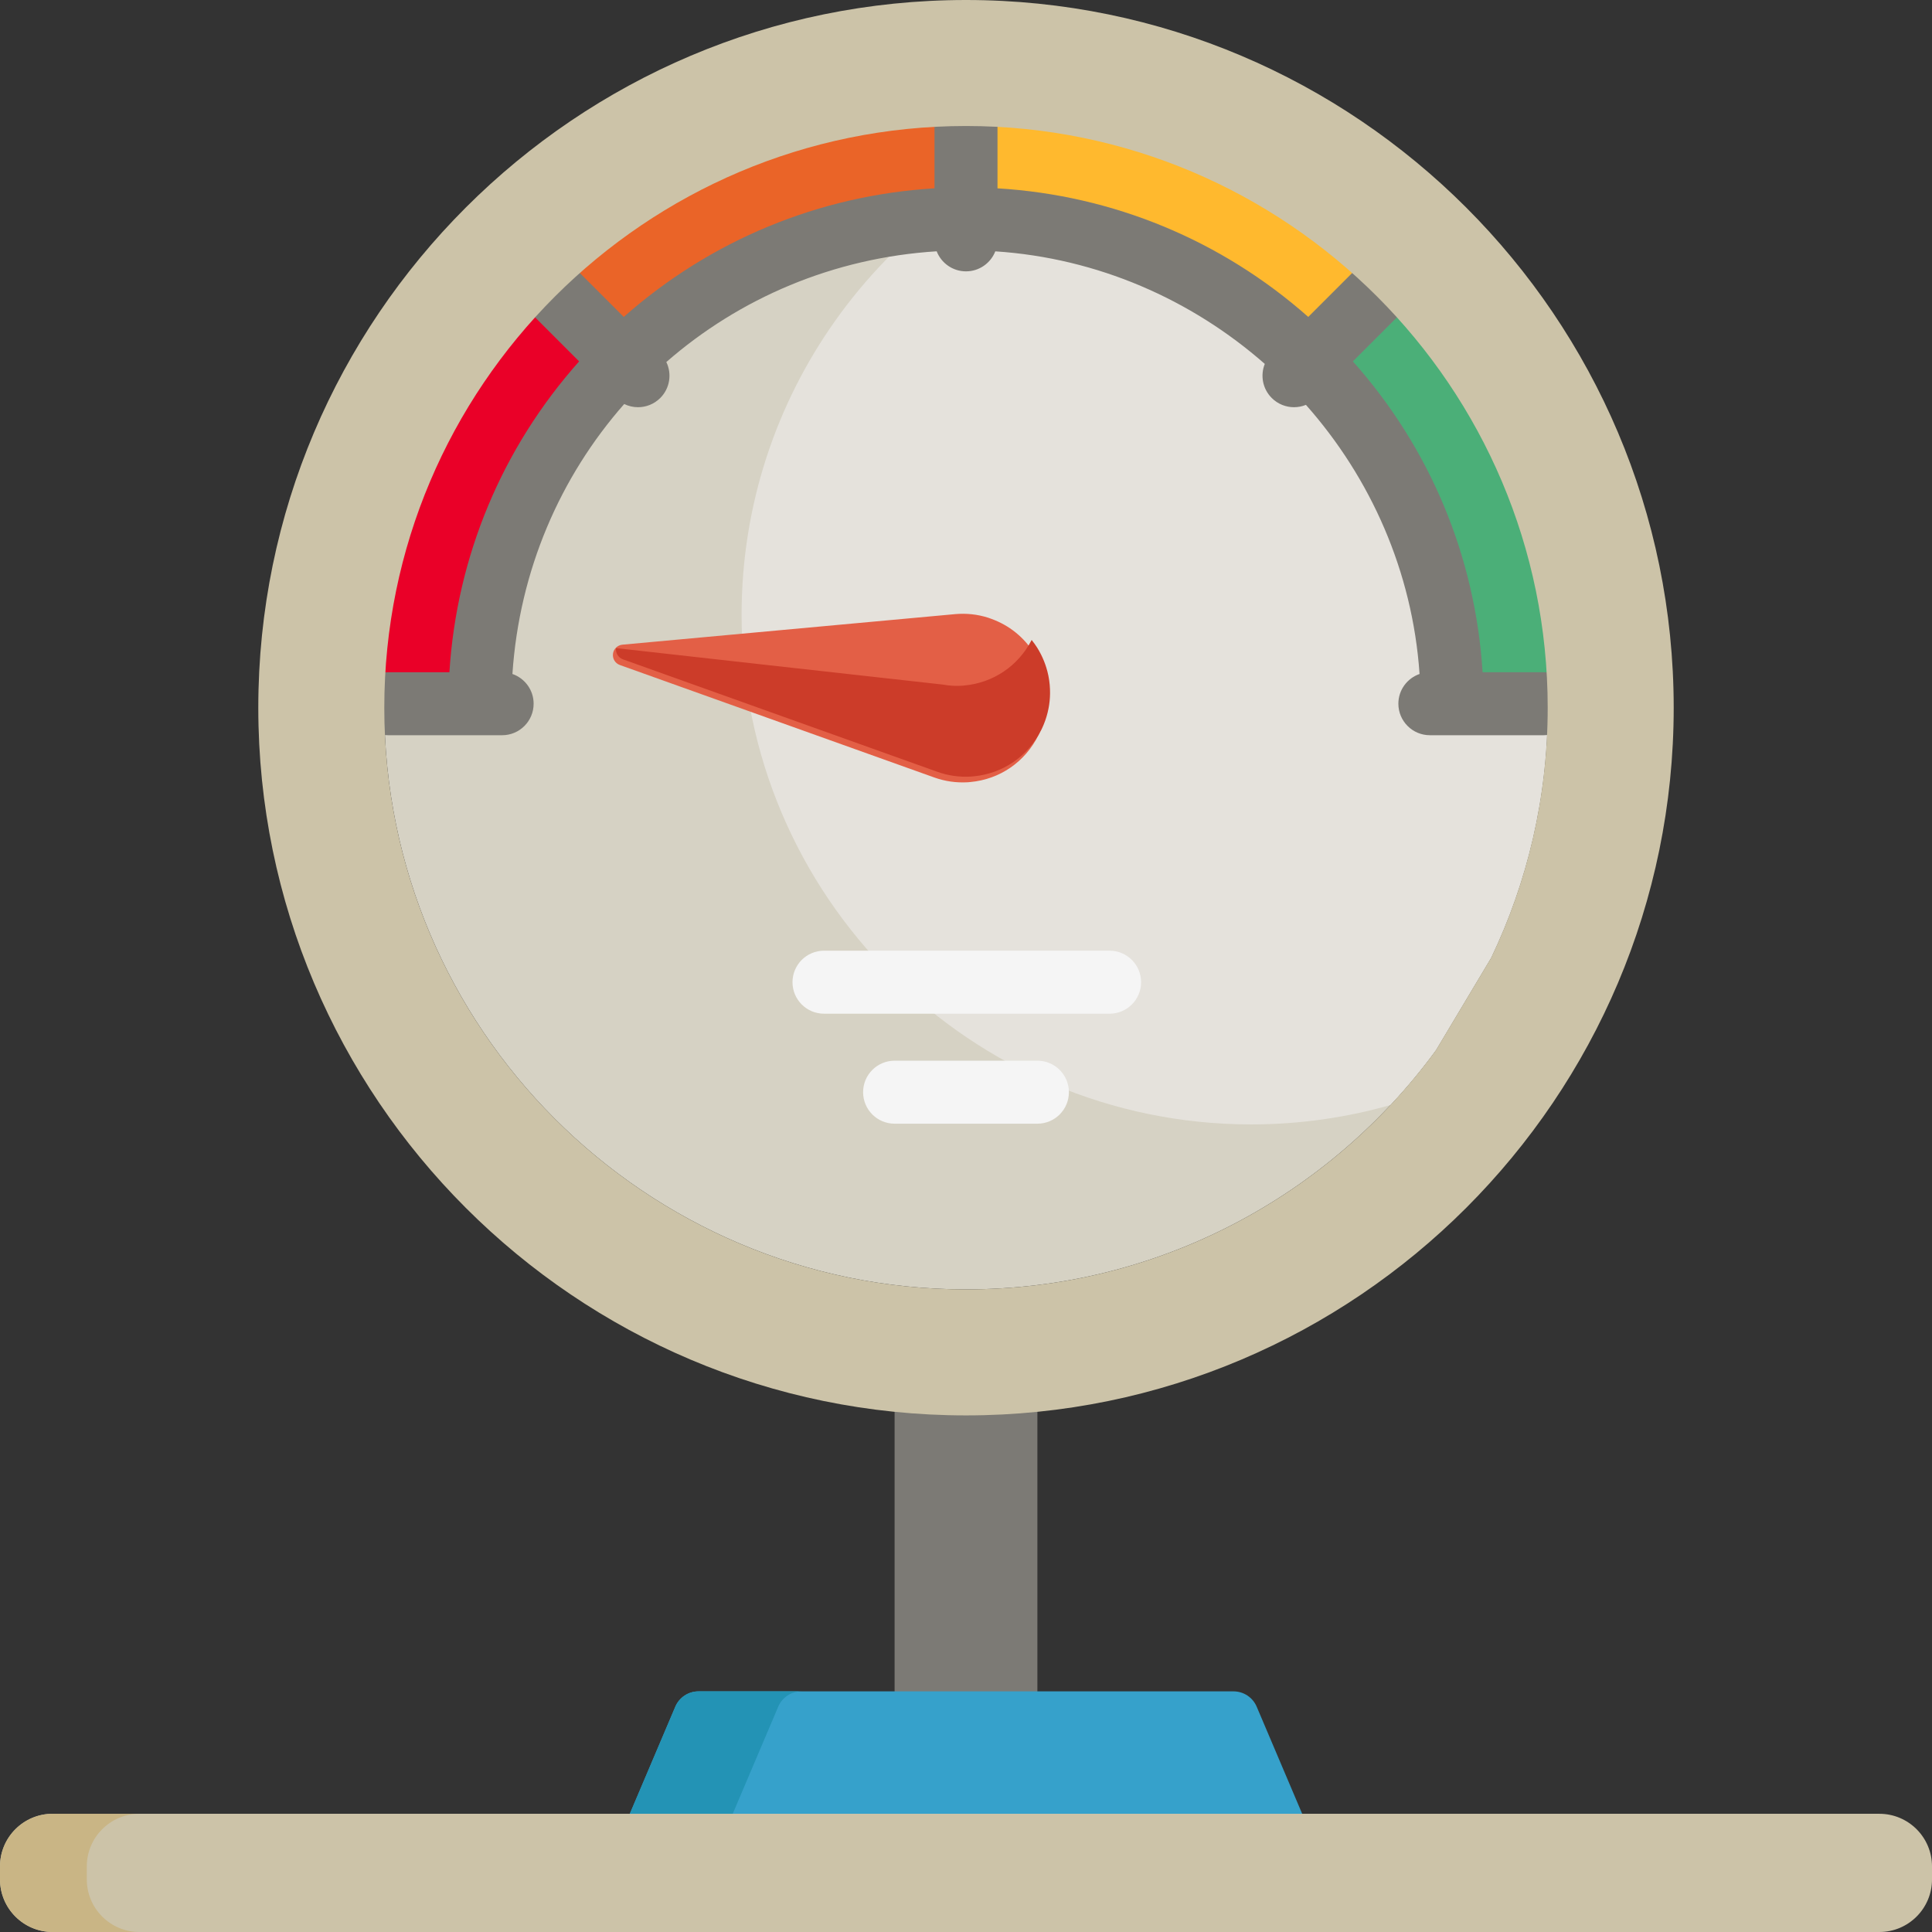
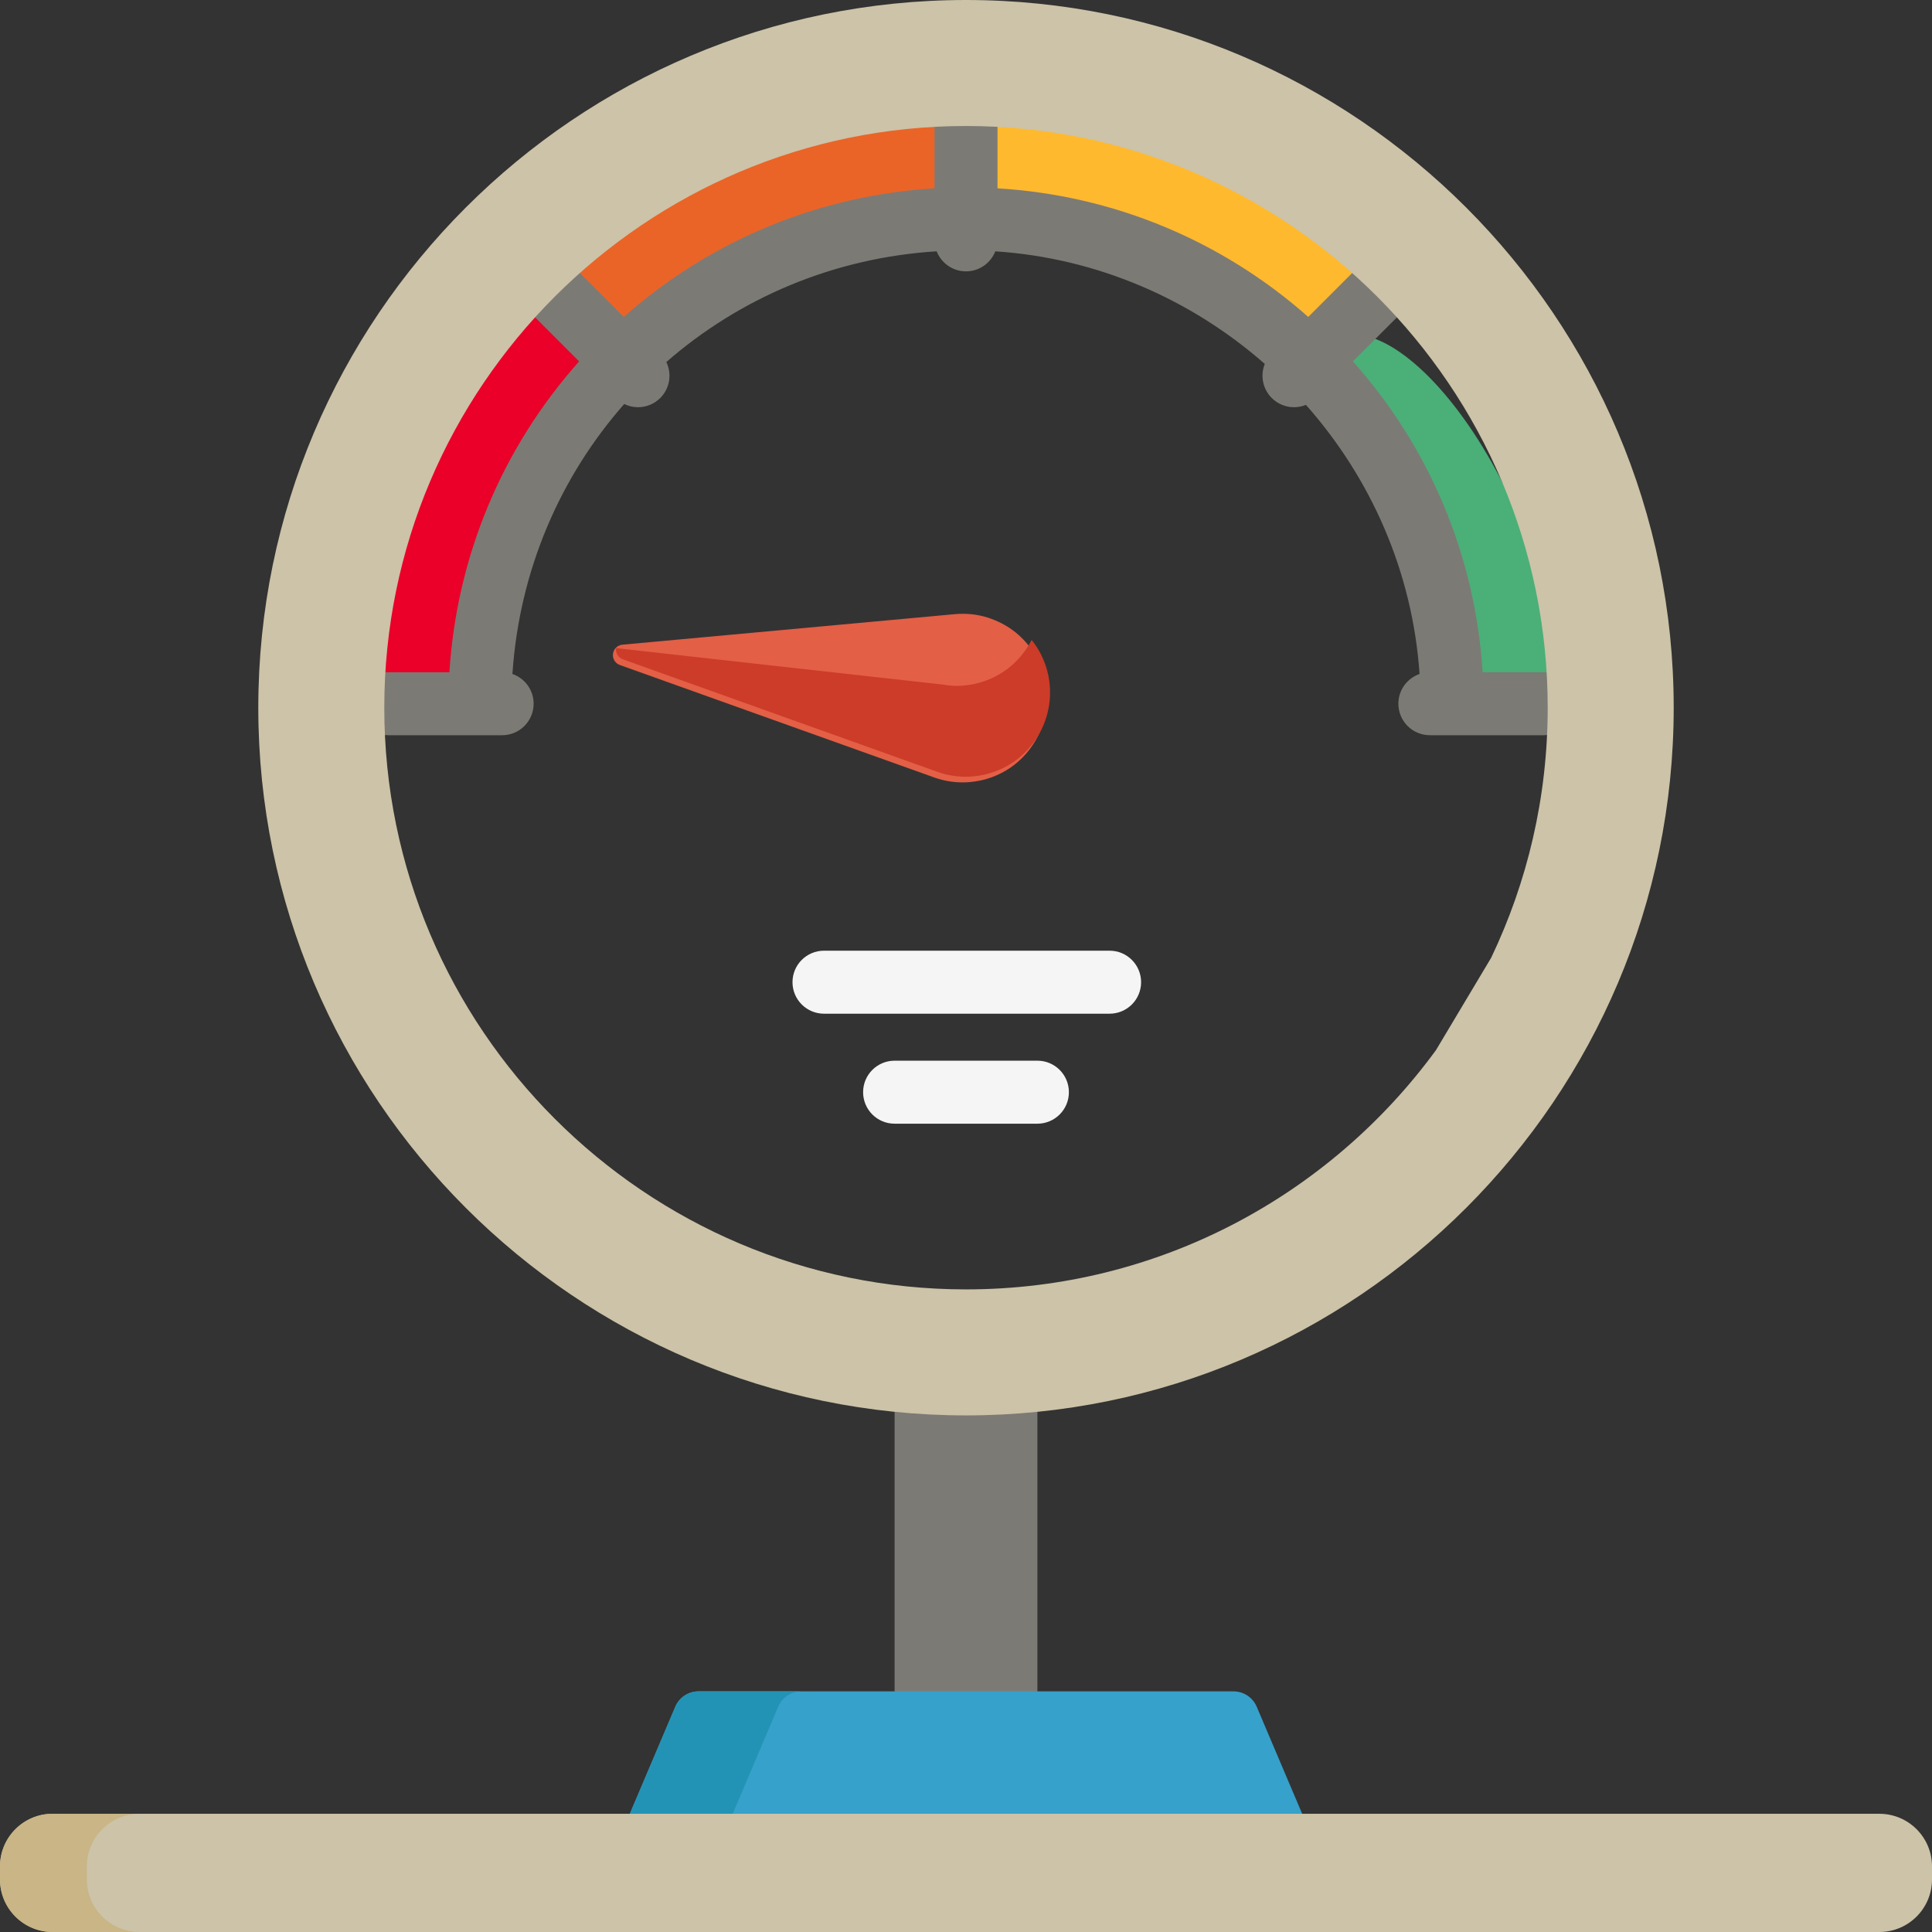
<svg xmlns="http://www.w3.org/2000/svg" xmlns:ns1="http://sodipodi.sourceforge.net/DTD/sodipodi-0.dtd" xmlns:ns2="http://www.inkscape.org/namespaces/inkscape" height="800px" width="800px" version="1.1" id="Layer_1" viewBox="0 0 512 512" xml:space="preserve" ns1:docname="gauge_real_bad.svg" ns2:version="1.0 (4035a4fb49, 2020-05-01)">
  <rect x="0" y="0" width="512" height="512" fill="#333333" stroke="none" />
  <defs id="defs1578" />
  <ns1:namedview ns2:document-rotation="0" pagecolor="#ffffff" bordercolor="#666666" borderopacity="1" objecttolerance="10" gridtolerance="10" guidetolerance="10" ns2:pageopacity="0" ns2:pageshadow="2" ns2:window-width="1920" ns2:window-height="1001" id="namedview1576" showgrid="false" ns2:zoom="0.91875" ns2:cx="385.85034" ns2:cy="400" ns2:window-x="-9" ns2:window-y="-9" ns2:window-maximized="1" ns2:current-layer="Layer_1" />
-   <path style="fill:#D6D2C4;" d="M395.16,253.844c9.611-20.093,14.996-42.577,14.996-66.296c0-85.002-69.155-154.157-154.157-154.157  s-154.157,69.154-154.157,154.157S170.998,341.704,256,341.704c51.104,0,96.479-24.996,124.544-63.403" id="path1537" />
-   <path style="fill:#E5E2DC;" d="M368.47,292.852c4.309-4.599,8.348-9.452,12.074-14.551l14.618-24.457  c9.611-20.093,14.996-42.577,14.996-66.296c0-75.076-53.949-137.777-125.113-151.401c-51.608,19.002-88.515,68.664-88.515,126.785  c0,74.466,60.583,135.049,135.049,135.049C344.365,297.982,356.739,296.188,368.47,292.852z" id="path1539" />
  <path style="fill:#ea0028;fill-opacity:1" d="M139.418,67.525l25.326,28.453c0,0-40.283,51.128-41.953,87.21H91.928  C91.928,183.187,98.792,106.802,139.418,67.525z" id="path1541" />
  <path style="fill:#ea6428;fill-opacity:1" d="M253.637,23.745l-1.111,31.254c0,0-63.783,12.984-88.376,39.44l-24.733-16.206  C139.418,78.232,197.25,27.463,253.637,23.745z" id="path1543" />
  <path style="fill:#FFB92E;" d="M367.963,66.783L348.02,90.778c0,0-54.209-36.034-90.308-34.79l-4.075-32.242  C253.637,23.745,325.54,29.452,367.963,66.783z" id="path1545" />
-   <path style="fill:#4baf78;fill-opacity:1" d="M413.969,186.494l-28.062-4.323c0,0-10.952-64.163-36.615-89.582l18.671-19.869  C367.963,72.718,412.041,130.018,413.969,186.494z" id="path1547" />
+   <path style="fill:#4baf78;fill-opacity:1" d="M413.969,186.494l-28.062-4.323c0,0-10.952-64.163-36.615-89.582C367.963,72.718,412.041,130.018,413.969,186.494z" id="path1547" />
  <path style="fill:#e35f46" d="m 162.446,173.266 c -0.164,1.294 0.595,2.529 1.824,2.97 l 83.333,29.809 c 2.822,1.006 5.758,1.436 8.826,1.266 l 0.742,-0.066 c 7.777,-0.715 14.499,-5.324 17.985,-12.35 0.011,-0.021 0.054,-0.105 0.065,-0.126 0.066,-0.135 0.129,-0.275 0.191,-0.413 l 0.086,-0.191 c 0.076,-0.168 0.152,-0.337 0.192,-0.434 0.038,-0.09 0.075,-0.182 0.149,-0.363 0.104,-0.26 0.207,-0.522 0.279,-0.729 l 0.093,-0.257 c 0.103,-0.295 0.201,-0.59 0.269,-0.825 l 0.047,-0.155 c 0.003,-0.009 0.032,-0.105 0.034,-0.115 0.082,-0.285 0.161,-0.567 0.229,-0.838 l 0.063,-0.268 c 0.063,-0.26 0.12,-0.519 0.187,-0.848 l 0.062,-0.336 c 0.039,-0.218 0.077,-0.435 0.112,-0.655 0.002,-0.016 0.014,-0.103 0.016,-0.117 l 0.12,-0.962 c 0.02,-0.212 0.037,-0.428 0.055,-0.664 l 0.024,-0.366 c 0.016,-0.266 0.024,-0.535 0.028,-0.808 6.4e-4,-0.016 0.003,-0.115 0.002,-0.131 9.6e-4,-0.015 0.003,-0.137 0.002,-0.151 10e-4,-0.296 -0.004,-0.594 -0.016,-0.969 l -0.006,-0.123 c -0.011,-0.314 -0.035,-0.629 -0.058,-0.892 -0.007,-0.105 -0.014,-0.208 -0.021,-0.269 -0.027,-0.271 -0.06,-0.541 -0.095,-0.814 -0.003,-0.017 -0.016,-0.118 -0.017,-0.133 l -0.026,-0.194 c -0.027,-0.188 -0.061,-0.375 -0.101,-0.596 l -0.025,-0.15 c -0.025,-0.144 -0.048,-0.286 -0.074,-0.419 -0.012,-0.061 -0.026,-0.121 -0.042,-0.184 -0.544,-2.573 -1.528,-5.01 -2.923,-7.242 v 0 c -2.687,-4.3 -6.632,-7.474 -11.408,-9.181 L 261.85,163.691 c -2.835,-0.896 -5.785,-1.211 -8.768,-0.938 l -88.132,8.093 c -1.298,0.118 -2.34,1.124 -2.504,2.42 z m 110.77,19.169 z m 0.353,-0.927 v 0 l 5.3e-4,8.6e-4 z m 1.031,-8.302 z" id="path1549" />
  <path style="fill:#7C7A75;" d="M256,361.51c-6.387,0-12.698-0.451-18.922-1.323v104.822h37.843V360.186  C268.698,361.058,262.384,361.51,256,361.51z" id="path1551" />
  <path style="fill:#36A1CB;" d="M346.12,483.095l-13.081-30.798c-1.047-2.466-3.467-4.067-6.147-4.067H185.109  c-2.678,0-5.099,1.601-6.145,4.067l-13.082,30.798c-0.876,2.064-0.66,4.428,0.578,6.296c1.237,1.869,3.328,2.993,5.57,2.993h167.945  c2.241,0,4.333-1.124,5.569-2.993C346.779,487.523,346.996,485.159,346.12,483.095z" id="path1553" />
  <path style="fill:#2393B5;" d="M193.729,489.392c-1.237-1.87-1.454-4.234-0.578-6.296l13.082-30.798  c1.046-2.466,3.467-4.067,6.145-4.067h-27.27c-2.678,0-5.099,1.601-6.145,4.067l-13.082,30.798c-0.876,2.064-0.66,4.428,0.578,6.296  c1.237,1.869,3.328,2.993,5.57,2.993h27.27C197.057,492.385,194.965,491.261,193.729,489.392z" id="path1555" />
  <path style="fill:#7C7A75;" d="M409.105,178.146h-16.203c-1.921-30.671-13.953-59.451-34.373-82.375l11.635-11.636  c3.26-3.26,3.26-8.546,0-11.805c-3.26-3.26-8.546-3.26-11.805,0l-11.657,11.657c-23.018-20.348-51.792-32.239-82.354-34.077V33.391  c0-4.61-3.736-8.348-8.348-8.348c-4.61,0-8.348,3.738-8.348,8.348V49.91c-30.553,1.838-59.335,13.732-82.352,34.079l-11.658-11.658  c-3.26-3.26-8.546-3.26-11.805,0c-3.261,3.26-3.261,8.545,0,11.805l11.635,11.636c-20.411,22.915-32.452,51.701-34.374,82.374h-16.2  c-4.61,0-8.348,3.738-8.348,8.348s3.738,8.348,8.348,8.348h30.171c4.611,0,8.348-3.738,8.348-8.348c0-3.654-2.35-6.751-5.62-7.883  c1.834-27.5,12.685-52.293,29.624-71.543c1.15,0.561,2.4,0.848,3.652,0.848c2.136,0,4.273-0.815,5.902-2.445  c2.579-2.578,3.11-6.42,1.609-9.529c19.358-16.897,44.225-27.63,71.644-29.345c1.214,3.109,4.232,5.314,7.769,5.314  c3.535,0,6.549-2.2,7.768-5.303c27.094,1.775,51.967,12.755,71.417,29.834c-1.214,3.012-0.602,6.587,1.839,9.028  c1.631,1.629,3.767,2.445,5.902,2.445c1.076,0,2.152-0.208,3.162-0.621c17.15,19.347,28.249,44.154,30.112,71.318  c-3.267,1.133-5.615,4.228-5.615,7.88c0,4.61,3.738,8.348,8.348,8.348h30.171c4.611,0,8.348-3.738,8.348-8.348  C417.452,181.884,413.715,178.146,409.105,178.146z" id="path1557" />
  <g id="g1563">
    <path style="fill:#F5F5F5;" d="M294.055,268.639h-75.687c-4.61,0-8.348-3.738-8.348-8.348s3.738-8.348,8.348-8.348h75.687   c4.61,0,8.348,3.738,8.348,8.348C302.403,264.902,298.665,268.639,294.055,268.639z" id="path1559" />
    <path style="fill:#F5F5F5;" d="M274.922,297.789h-37.843c-4.61,0-8.348-3.736-8.348-8.348c0-4.611,3.738-8.348,8.348-8.348h37.843   c4.611,0,8.348,3.736,8.348,8.348C283.27,294.052,279.533,297.789,274.922,297.789z" id="path1561" />
  </g>
  <g id="g1569">
    <path style="fill:#CCC3A8;" d="M256,375.096c-103.415,0-187.548-84.133-187.548-187.548C68.452,84.134,152.585,0,256,0   c103.413,0,187.548,84.134,187.548,187.548C443.548,290.963,359.413,375.096,256,375.096z M395.16,253.844   c9.611-20.093,14.996-42.577,14.996-66.296c0-85.002-69.155-154.157-154.157-154.157s-154.157,69.154-154.157,154.157   S170.998,341.704,256,341.704c51.104,0,96.479-24.996,124.544-63.403" id="path1565" />
    <path style="fill:#CCC3A8;" d="M498.05,480.671h-83.848H97.798H13.95c-7.704,0-13.95,6.246-13.95,13.95v3.428   C0,505.754,6.245,512,13.95,512h83.848h299.276h28.198h72.779c7.704,0,13.95-6.245,13.95-13.95v-3.428   C512,486.918,505.755,480.671,498.05,480.671z" id="path1567" />
  </g>
  <path style="fill:#C9B585;" d="M23.003,498.049v-3.427c0-7.706,6.245-13.951,13.951-13.951h-0.742H13.951  C6.245,480.67,0,486.916,0,494.621v3.427C0,505.754,6.245,512,13.951,512h22.261h0.742C29.249,512,23.003,505.754,23.003,498.049z" id="path1571" />
  <path style="fill:#cc3c29" d="m 255.567,181.664 -0.742,0.066 c -0.614,0.034 -1.222,0.034 -1.825,0.018 l 0.004,0.006 c -0.008,-0.001 -0.036,-0.004 -0.056,-0.004 -1.09,-0.031 -2.161,-0.158 -3.218,-0.345 -16.146,-1.769 -86.471,-9.646 -86.471,-9.646 -0.164,1.294 0.595,2.529 1.824,2.97 l 83.333,29.809 c 2.822,1.006 5.758,1.436 8.826,1.266 l 0.742,-0.066 c 7.777,-0.715 14.499,-5.324 17.985,-12.35 0.011,-0.021 0.054,-0.105 0.065,-0.126 0.066,-0.135 0.129,-0.275 0.191,-0.413 l 0.086,-0.191 c 0.077,-0.168 0.152,-0.337 0.192,-0.434 0.038,-0.09 0.075,-0.182 0.149,-0.363 0.104,-0.26 0.207,-0.522 0.279,-0.729 l 0.093,-0.257 c 0.103,-0.295 0.201,-0.59 0.269,-0.825 l 0.047,-0.155 c 0.003,-0.009 0.032,-0.105 0.034,-0.115 0.082,-0.285 0.161,-0.567 0.229,-0.838 l 0.064,-0.268 c 0.063,-0.26 0.12,-0.52 0.187,-0.848 l 0.062,-0.336 c 0.039,-0.218 0.077,-0.435 0.112,-0.655 0.002,-0.016 0.015,-0.103 0.016,-0.117 l 0.12,-0.962 c 0.02,-0.212 0.037,-0.428 0.054,-0.664 l 0.024,-0.366 c 0.016,-0.266 0.024,-0.535 0.028,-0.808 0.002,-0.016 0.002,-0.115 0.002,-0.131 9.5e-4,-0.015 0.003,-0.137 0.002,-0.151 10e-4,-0.296 -0.004,-0.594 -0.016,-0.969 l -0.006,-0.123 c -0.011,-0.314 -0.035,-0.629 -0.058,-0.892 -0.007,-0.105 -0.014,-0.208 -0.021,-0.269 -0.027,-0.271 -0.06,-0.541 -0.095,-0.814 -0.003,-0.017 -0.016,-0.118 -0.017,-0.133 l -0.026,-0.194 c -0.027,-0.188 -0.06,-0.374 -0.101,-0.596 l -0.025,-0.15 c -0.025,-0.144 -0.048,-0.286 -0.074,-0.419 -0.012,-0.061 -0.026,-0.121 -0.042,-0.184 -0.544,-2.573 -1.528,-5.01 -2.923,-7.242 v 0 c -0.452,-0.723 -0.952,-1.4 -1.471,-2.057 -3.525,6.865 -10.164,11.367 -17.837,12.072 z" id="path1573" />
</svg>